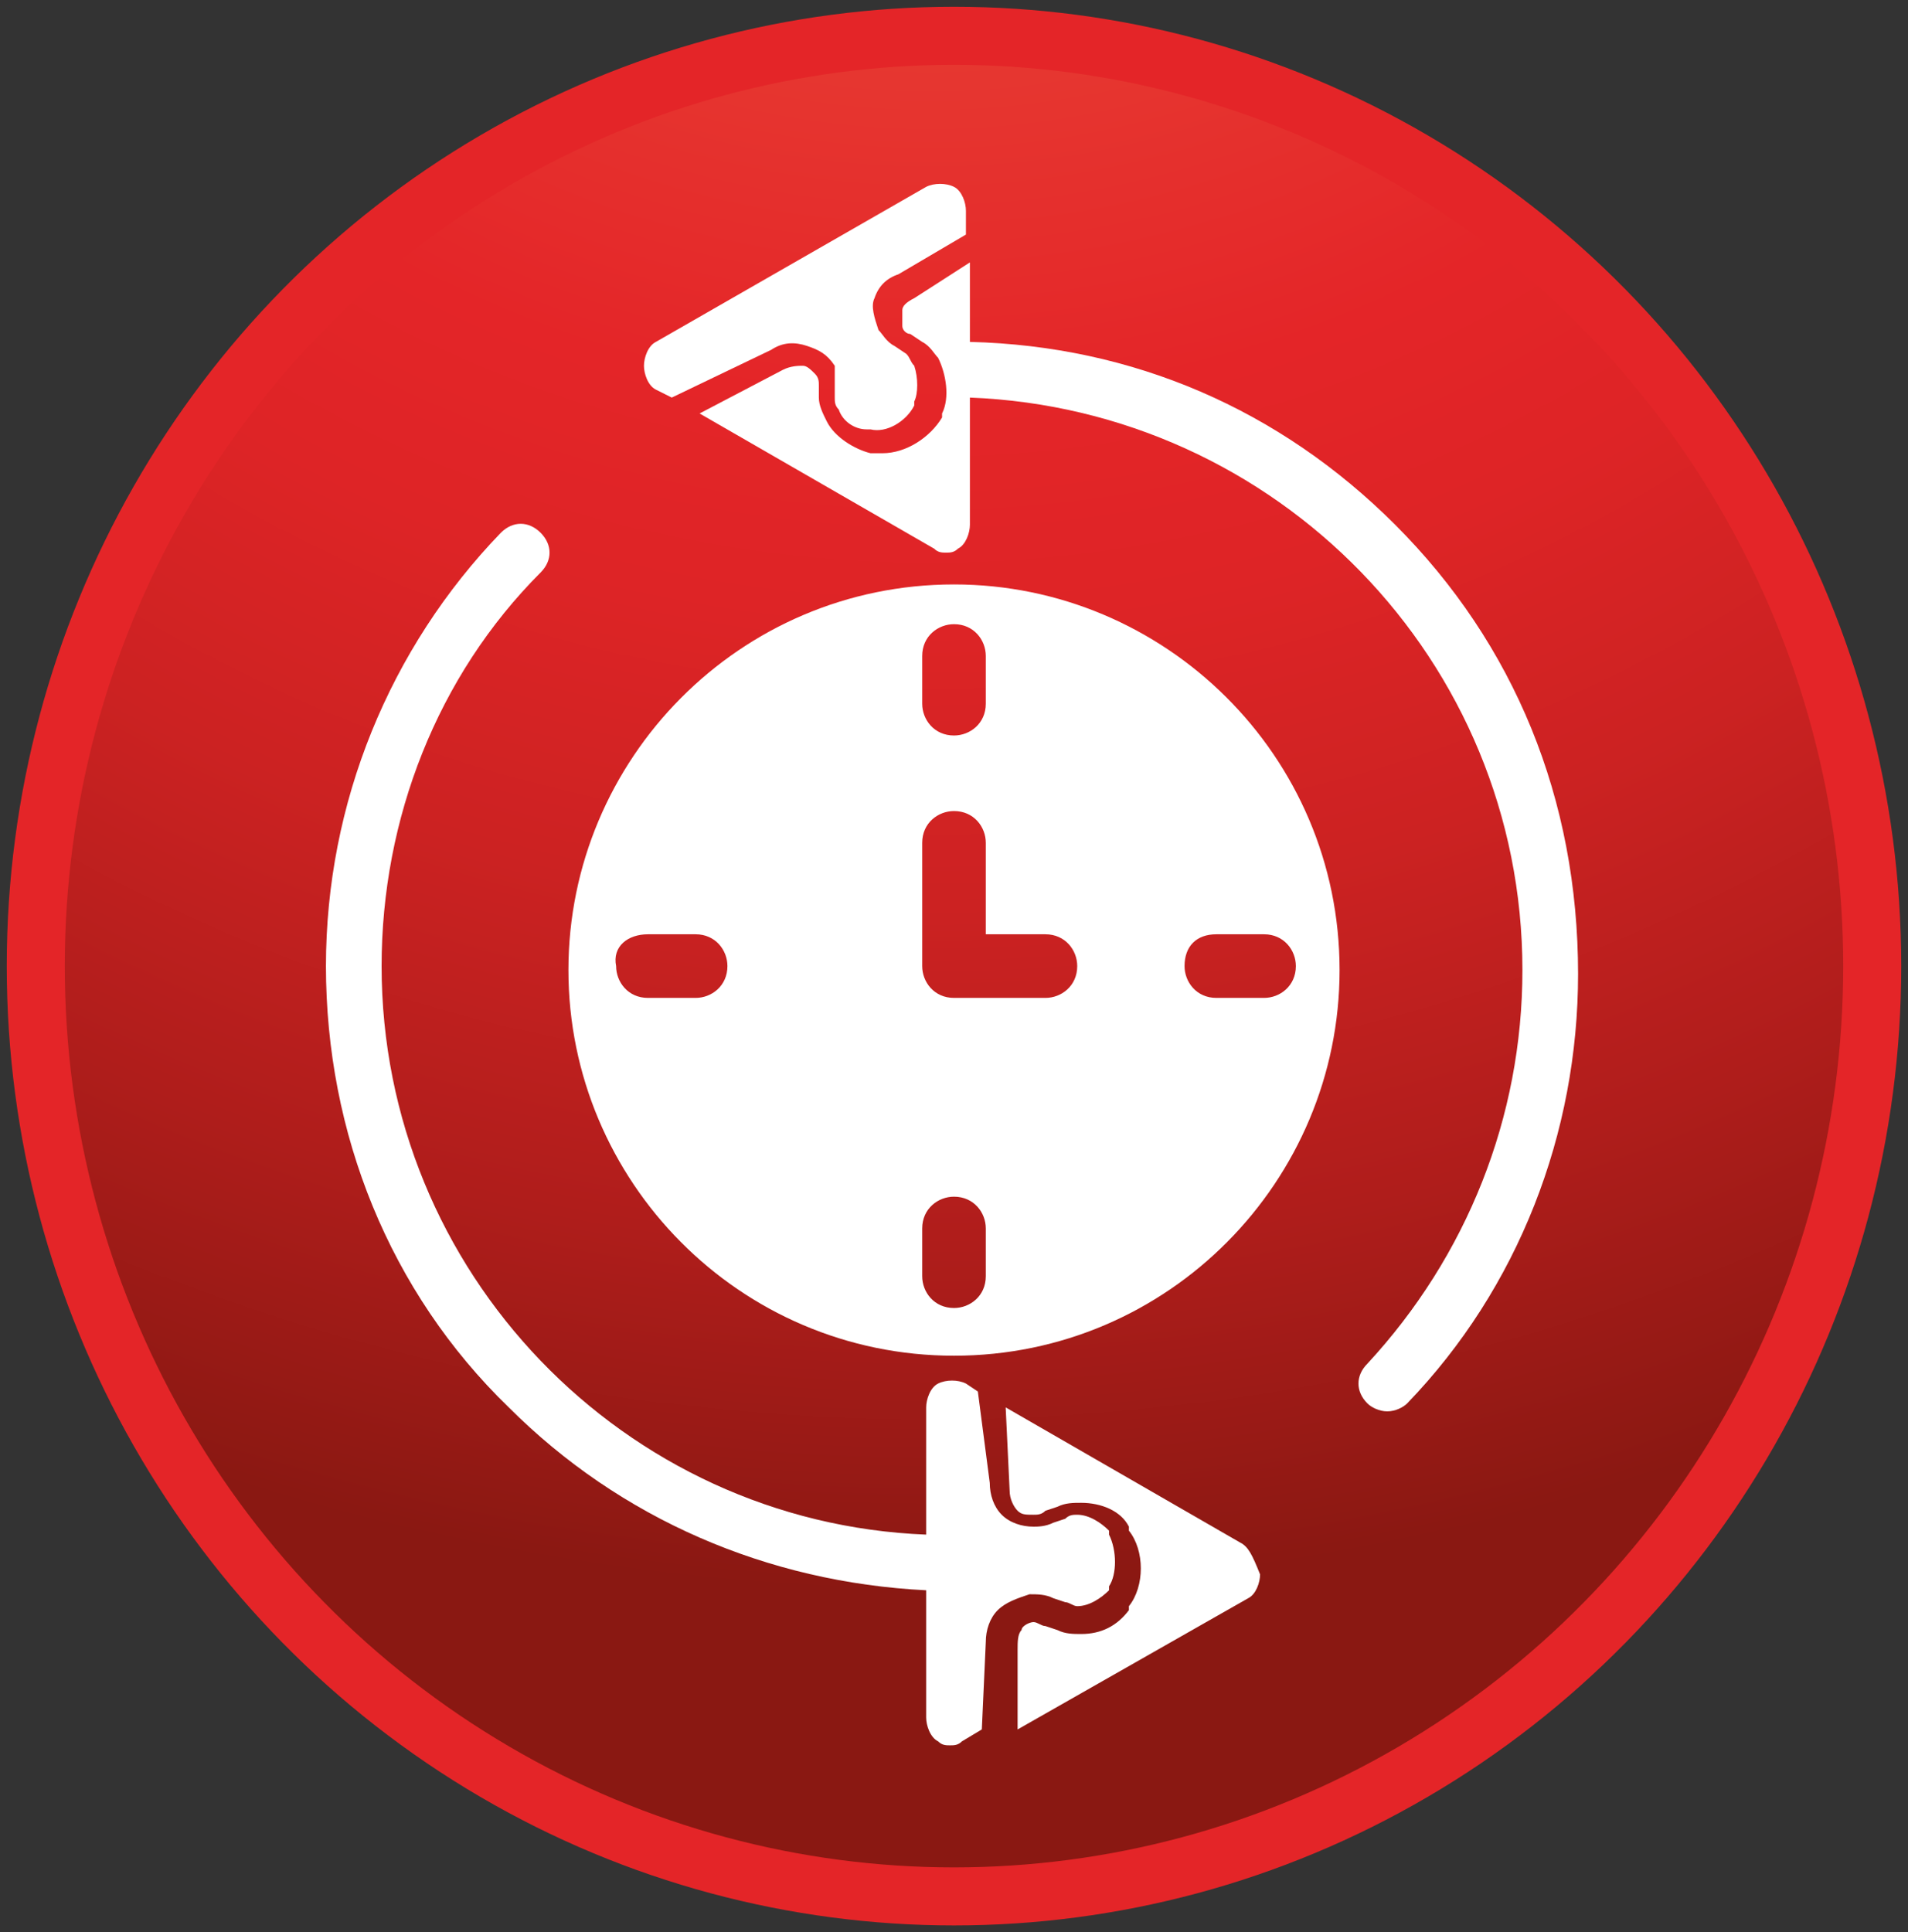
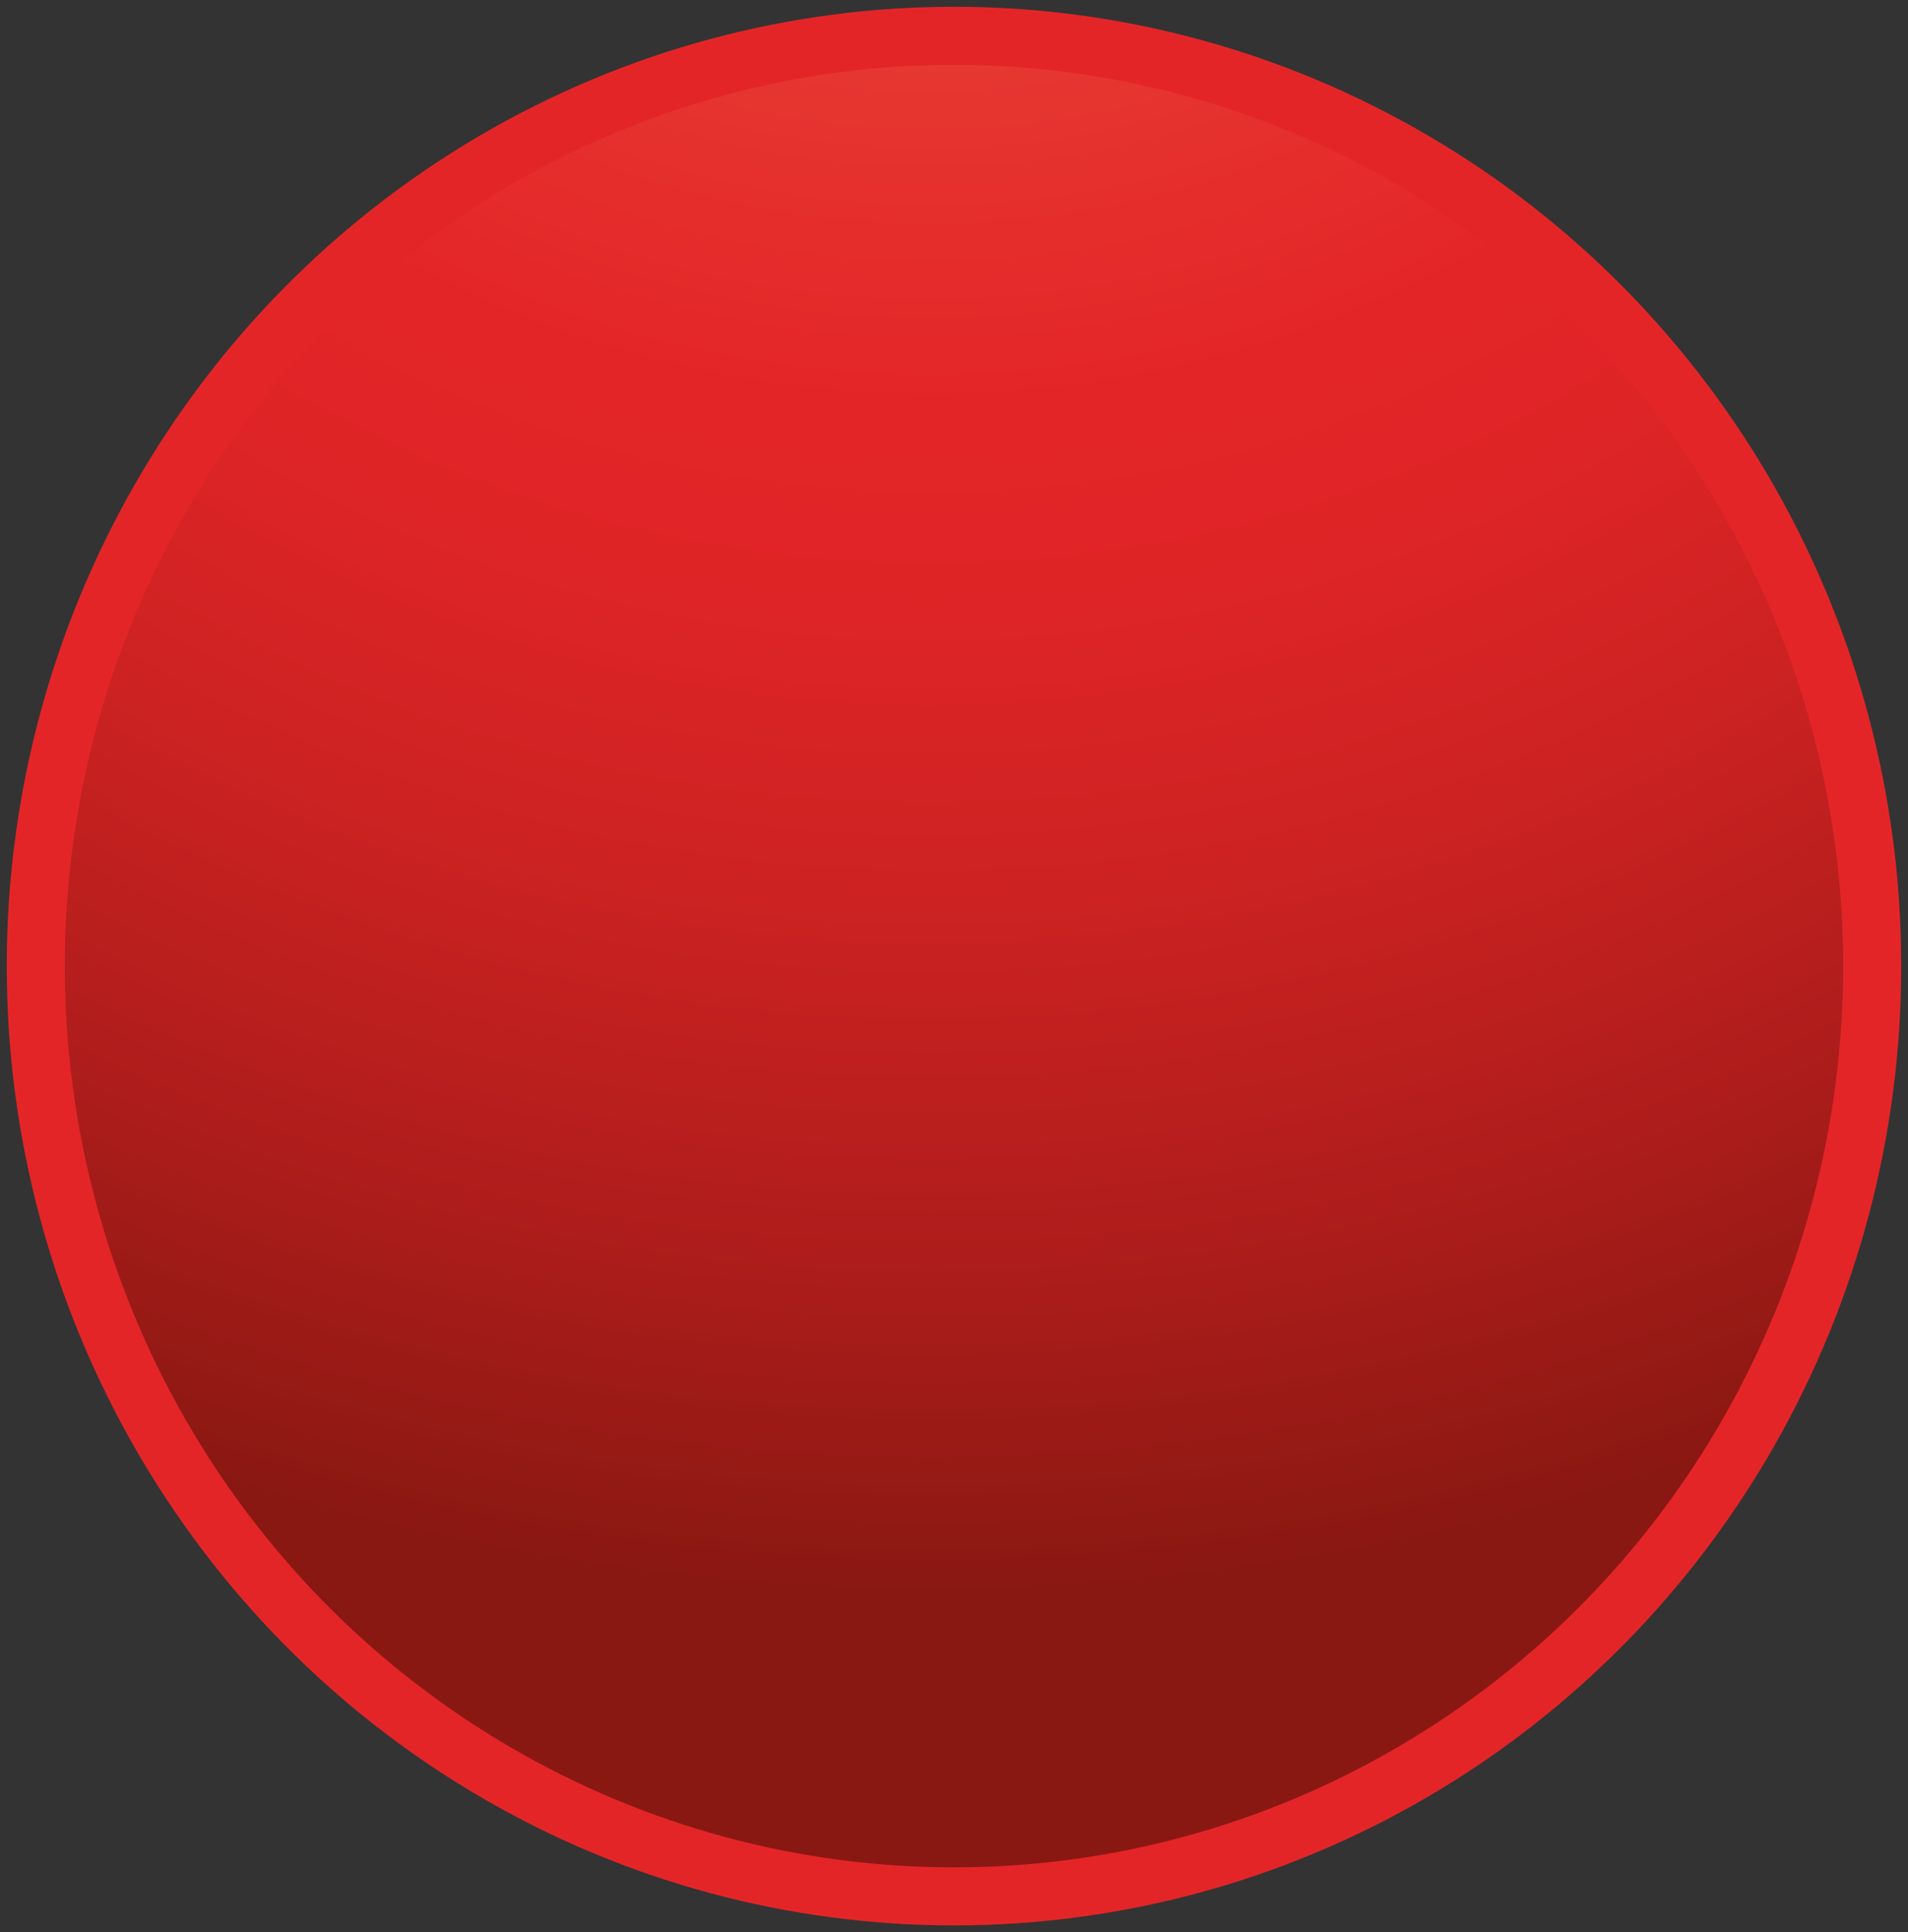
<svg xmlns="http://www.w3.org/2000/svg" xmlns:xlink="http://www.w3.org/1999/xlink" version="1.1" id="Layer_1" x="0px" y="0px" viewBox="0 0 48 48.6" style="enable-background:new 0 0 48 48.6;" xml:space="preserve">
  <rect x="0" y="0" width="48" height="48.6" fill="#333333" stroke="none" />
  <style type="text/css">
	.st0{clip-path:url(#SVGID_2_);fill:url(#SVGID_3_);}
	.st1{clip-path:url(#SVGID_5_);fill:#FFFFFF;}
	.st2{fill:none;stroke:#E42528;stroke-width:1.46;}
</style>
  <g>
    <g>
      <g>
        <defs>
          <path id="SVGID_1_" d="M0.9,24.3c0,12.9,10.3,23.4,23.1,23.4c12.8,0,23.1-10.5,23.1-23.4S36.8,0.9,24,0.9      C11.2,0.9,0.9,11.4,0.9,24.3" />
        </defs>
        <clipPath id="SVGID_2_">
          <use xlink:href="#SVGID_1_" style="overflow:visible;" />
        </clipPath>
        <radialGradient id="SVGID_3_" cx="-274.215" cy="447.955" r="0.601" gradientTransform="matrix(96.786 0 0 -97.884 26563.582 43829.156)" gradientUnits="userSpaceOnUse">
          <stop offset="0" style="stop-color:#EA5B42" />
          <stop offset="0.204" style="stop-color:#E84738" />
          <stop offset="0.482" style="stop-color:#E42528" />
          <stop offset="0.574" style="stop-color:#DE2426" />
          <stop offset="0.7" style="stop-color:#CC2222" />
          <stop offset="0.847" style="stop-color:#AF1D1B" />
          <stop offset="0.996" style="stop-color:#8A1812" />
          <stop offset="1" style="stop-color:#8A1812" />
        </radialGradient>
        <rect x="0.9" y="0.9" class="st0" width="46.2" height="46.7" />
      </g>
      <g>
        <defs>
-           <path id="SVGID_4_" d="M11.5,4.6c-1.2,0.8-2.3,1.6-3.3,2.6v34.2c1,1,2.1,1.8,3.3,2.6h24.9c1.2-0.8,2.3-1.6,3.3-2.6V7.2      c-1-1-2.1-1.8-3.3-2.6H11.5z" />
-         </defs>
+           </defs>
        <clipPath id="SVGID_5_">
          <use xlink:href="#SVGID_4_" style="overflow:visible;" />
        </clipPath>
        <path class="st1" d="M16.3,23.5h1.2c0.5,0,0.8,0.4,0.8,0.8c0,0.5-0.4,0.8-0.8,0.8h-1.2c-0.5,0-0.8-0.4-0.8-0.8     C15.4,23.8,15.8,23.5,16.3,23.5 M23.2,30.9c0-0.5,0.4-0.8,0.8-0.8c0.5,0,0.8,0.4,0.8,0.8v1.2c0,0.5-0.4,0.8-0.8,0.8     c-0.5,0-0.8-0.4-0.8-0.8V30.9z M23.2,21.2c0-0.5,0.4-0.8,0.8-0.8c0.5,0,0.8,0.4,0.8,0.8v2.3h1.5c0.5,0,0.8,0.4,0.8,0.8     c0,0.5-0.4,0.8-0.8,0.8H24c-0.5,0-0.8-0.4-0.8-0.8V21.2z M23.2,16.5c0-0.5,0.4-0.8,0.8-0.8c0.5,0,0.8,0.4,0.8,0.8v1.2     c0,0.5-0.4,0.8-0.8,0.8c-0.5,0-0.8-0.4-0.8-0.8V16.5z M30.6,23.5h1.2c0.5,0,0.8,0.4,0.8,0.8c0,0.5-0.4,0.8-0.8,0.8h-1.2     c-0.5,0-0.8-0.4-0.8-0.8C29.8,23.8,30.1,23.5,30.6,23.5 M24,34.1c5.4,0,9.7-4.4,9.7-9.7c0-5.4-4.4-9.7-9.7-9.7     c-5.4,0-9.7,4.4-9.7,9.7C14.3,29.7,18.6,34.1,24,34.1" />
        <path class="st1" d="M24.8,41.3c0-0.3,0.1-0.6,0.3-0.8c0.2-0.2,0.5-0.3,0.8-0.4c0.2,0,0.4,0,0.6,0.1l0.3,0.1     c0.1,0,0.2,0.1,0.3,0.1c0.3,0,0.6-0.2,0.8-0.4l0-0.1c0.2-0.3,0.2-0.9,0-1.3l0-0.1c-0.2-0.2-0.5-0.4-0.8-0.4c-0.1,0-0.2,0-0.3,0.1     l-0.3,0.1c-0.2,0.1-0.4,0.1-0.5,0.1c-0.3,0-0.6-0.1-0.8-0.3c-0.2-0.2-0.3-0.5-0.3-0.8L24.6,35l-0.3-0.2c-0.2-0.1-0.5-0.1-0.7,0     c-0.2,0.1-0.3,0.4-0.3,0.6v3.2C15.7,38.3,9.6,32,9.6,24.3c0-3.7,1.4-7.3,4-9.9c0.3-0.3,0.3-0.7,0-1c-0.3-0.3-0.7-0.3-1,0     c-2.8,2.9-4.4,6.8-4.4,10.9c0,4.2,1.6,8.2,4.6,11.1c2.8,2.8,6.5,4.4,10.5,4.6v3.2c0,0.2,0.1,0.5,0.3,0.6c0.1,0.1,0.2,0.1,0.3,0.1     c0.1,0,0.2,0,0.3-0.1l0.5-0.3L24.8,41.3z" />
        <path class="st1" d="M31.2,38.8l-5.9-3.4l0.1,2.1c0,0.2,0.1,0.4,0.2,0.5c0.1,0.1,0.2,0.1,0.4,0.1c0.1,0,0.2,0,0.3-0.1l0.3-0.1     c0.2-0.1,0.4-0.1,0.6-0.1c0.5,0,1,0.2,1.2,0.6l0,0.1c0.4,0.5,0.4,1.4,0,1.9l0,0.1c-0.3,0.4-0.7,0.6-1.2,0.6c-0.2,0-0.4,0-0.6-0.1     l-0.3-0.1c-0.1,0-0.2-0.1-0.3-0.1c-0.1,0-0.3,0.1-0.3,0.2c-0.1,0.1-0.1,0.3-0.1,0.5l0,2l5.8-3.3c0.2-0.1,0.3-0.4,0.3-0.6     C31.5,39.1,31.4,38.9,31.2,38.8" />
        <path class="st1" d="M19.4,8.8c0.3-0.2,0.6-0.2,0.9-0.1c0.3,0.1,0.5,0.2,0.7,0.5C21,9.3,21,9.5,21,9.7l0,0.3c0,0.1,0,0.2,0.1,0.3     c0.1,0.3,0.4,0.5,0.7,0.5l0.1,0c0.4,0.1,0.9-0.2,1.1-0.6l0-0.1c0.1-0.2,0.1-0.6,0-0.9c-0.1-0.1-0.1-0.2-0.2-0.3l-0.3-0.2     c-0.2-0.1-0.3-0.3-0.4-0.4c-0.1-0.3-0.2-0.6-0.1-0.8c0.1-0.3,0.3-0.5,0.6-0.6l1.7-1V5.3c0-0.2-0.1-0.5-0.3-0.6     c-0.2-0.1-0.5-0.1-0.7,0l-6.8,3.9c-0.2,0.1-0.3,0.4-0.3,0.6c0,0.2,0.1,0.5,0.3,0.6l0.4,0.2L19.4,8.8z" />
        <path class="st1" d="M35.1,13.2c-2.9-2.9-6.6-4.5-10.7-4.6v-2L23,7.5c-0.2,0.1-0.3,0.2-0.3,0.3c0,0.1,0,0.2,0,0.4     c0,0.1,0.1,0.2,0.2,0.2l0.3,0.2c0.2,0.1,0.3,0.3,0.4,0.4c0.2,0.4,0.3,1,0.1,1.4l0,0.1c-0.3,0.5-0.9,0.9-1.5,0.9     c-0.1,0-0.1,0-0.2,0l-0.1,0c-0.4-0.1-0.9-0.4-1.1-0.8c-0.1-0.2-0.2-0.4-0.2-0.6l0-0.3c0-0.1,0-0.2-0.1-0.3     c-0.1-0.1-0.2-0.2-0.3-0.2c-0.1,0-0.3,0-0.5,0.1l-2.1,1.1l5.9,3.4c0.1,0.1,0.2,0.1,0.3,0.1c0.1,0,0.2,0,0.3-0.1     c0.2-0.1,0.3-0.4,0.3-0.6V10c7.7,0.3,13.9,6.6,13.9,14.4c0,3.7-1.4,7.2-3.9,9.9c-0.3,0.3-0.3,0.7,0,1c0.1,0.1,0.3,0.2,0.5,0.2     c0.2,0,0.4-0.1,0.5-0.2c2.8-2.9,4.3-6.8,4.3-10.8C39.7,20.1,38.1,16.2,35.1,13.2" />
      </g>
    </g>
    <ellipse class="st2" cx="24" cy="24.3" rx="23.1" ry="23.4" />
  </g>
</svg>